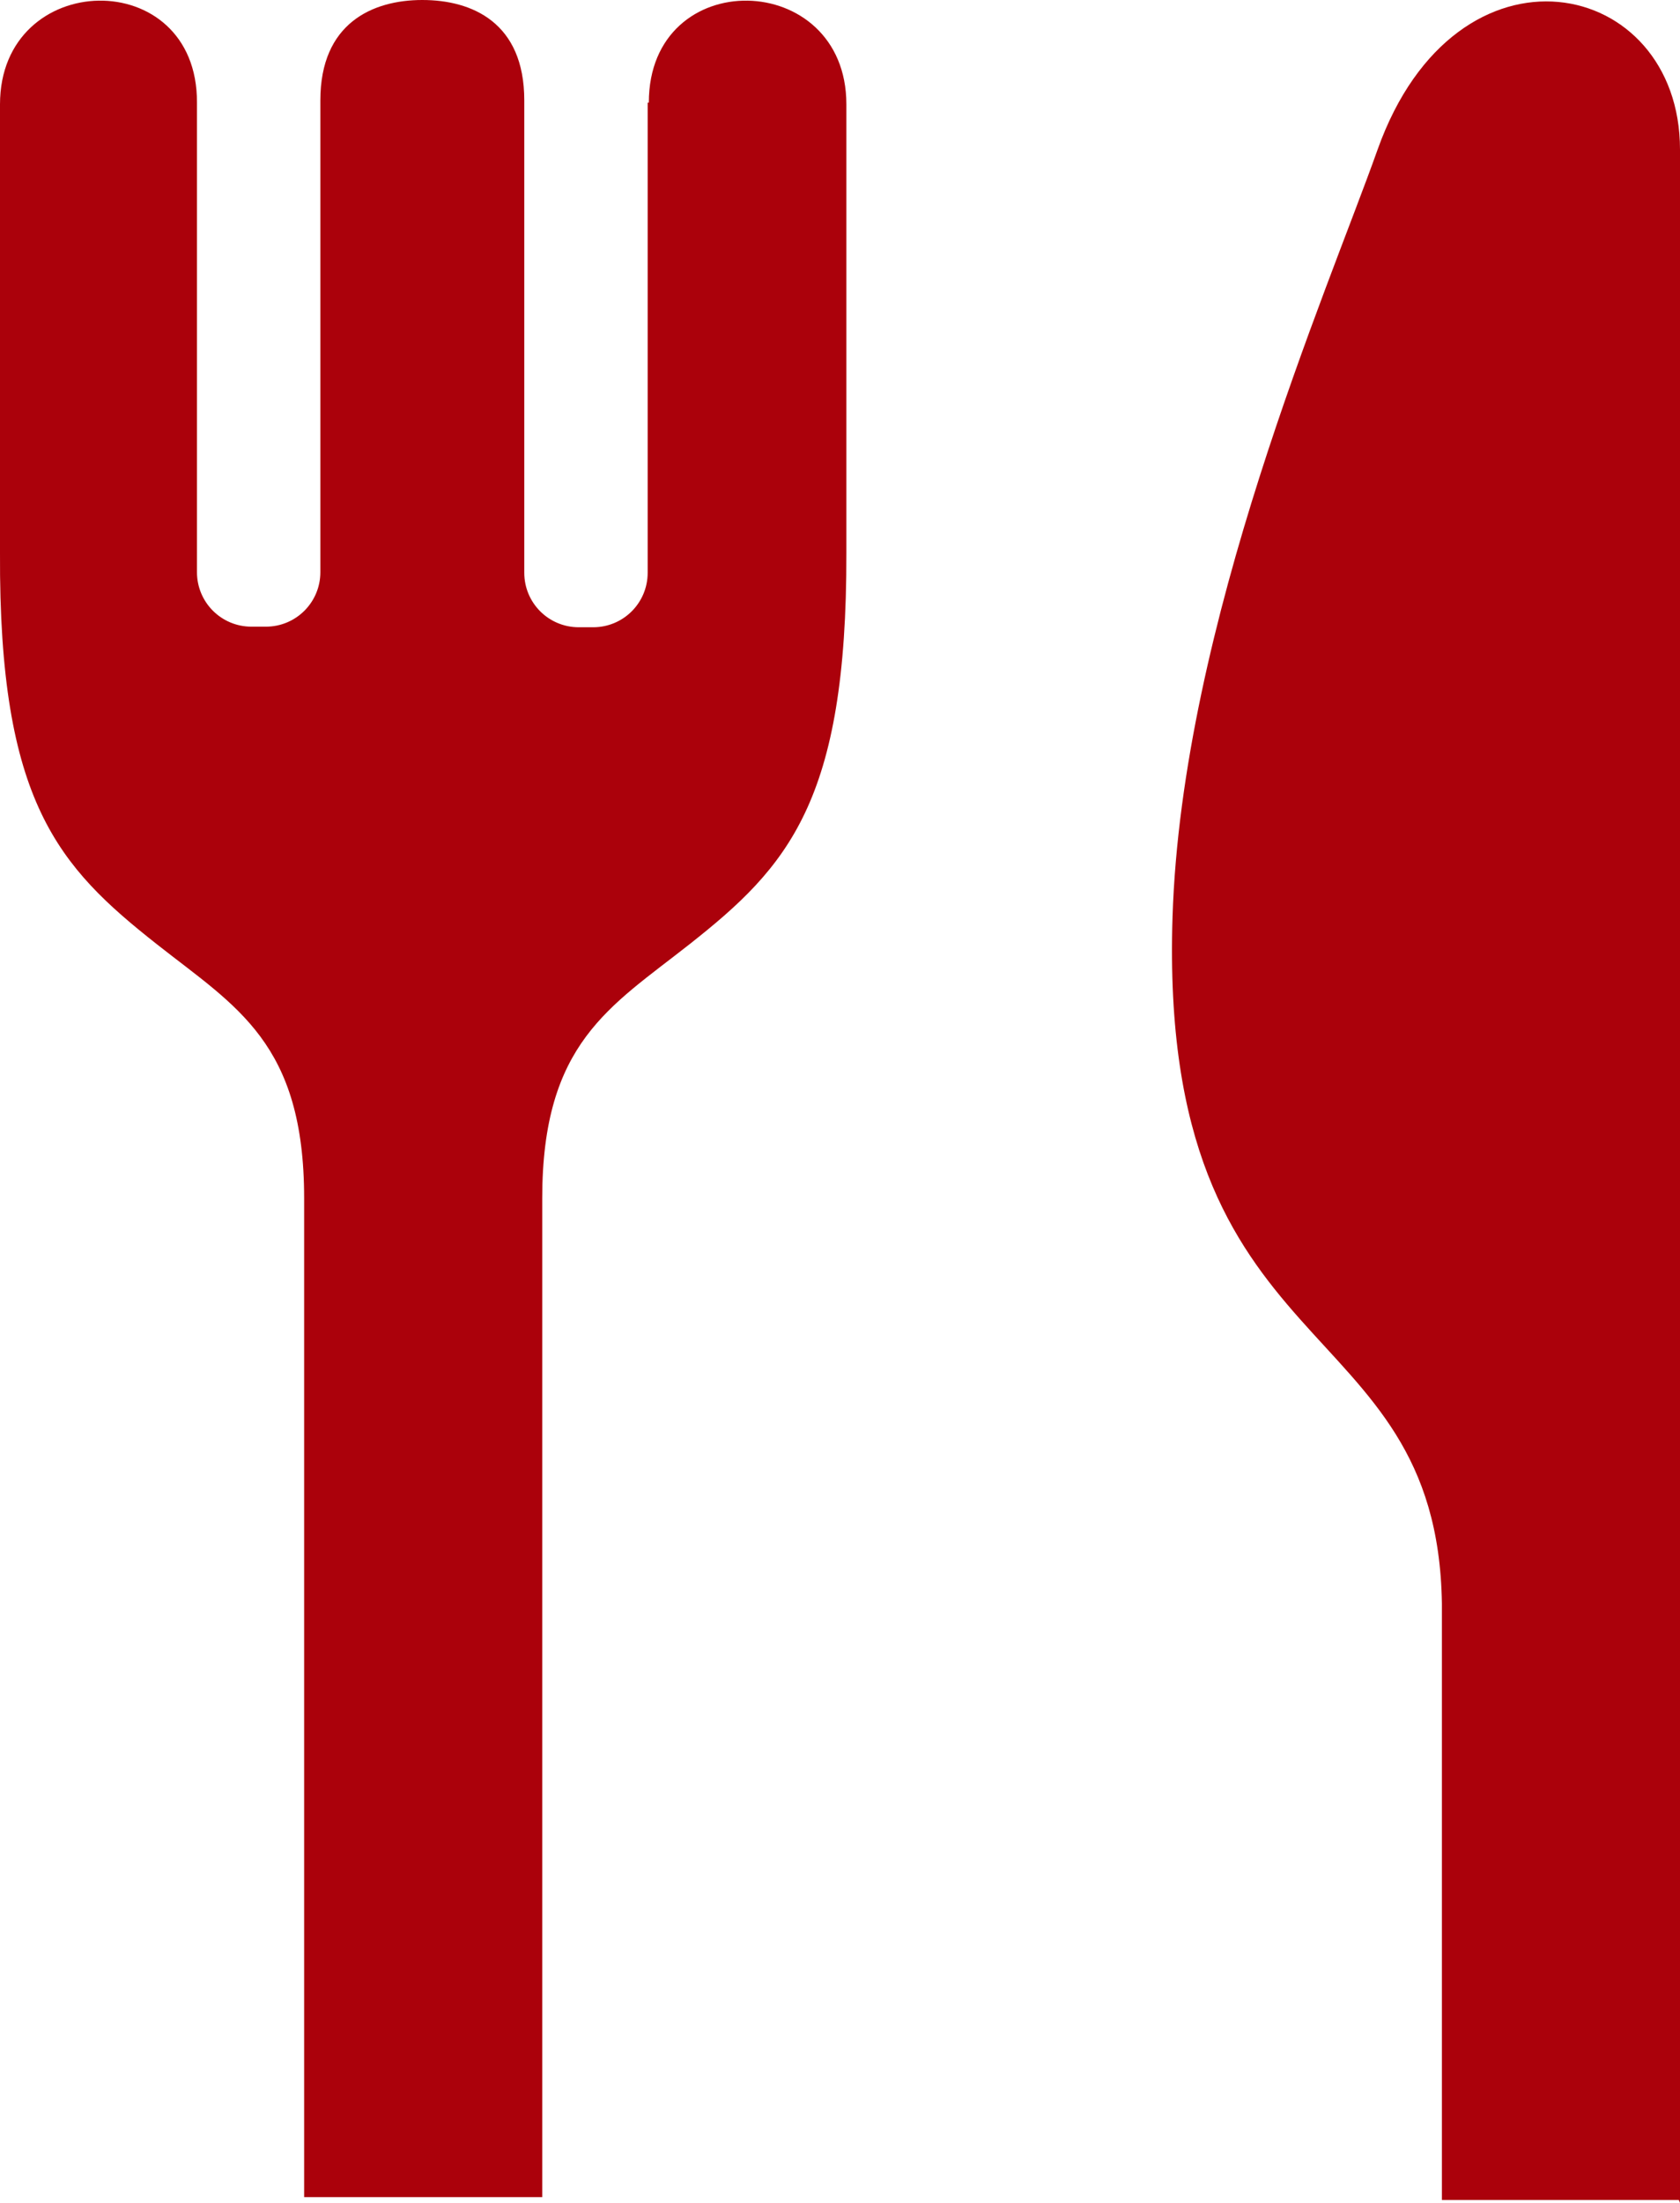
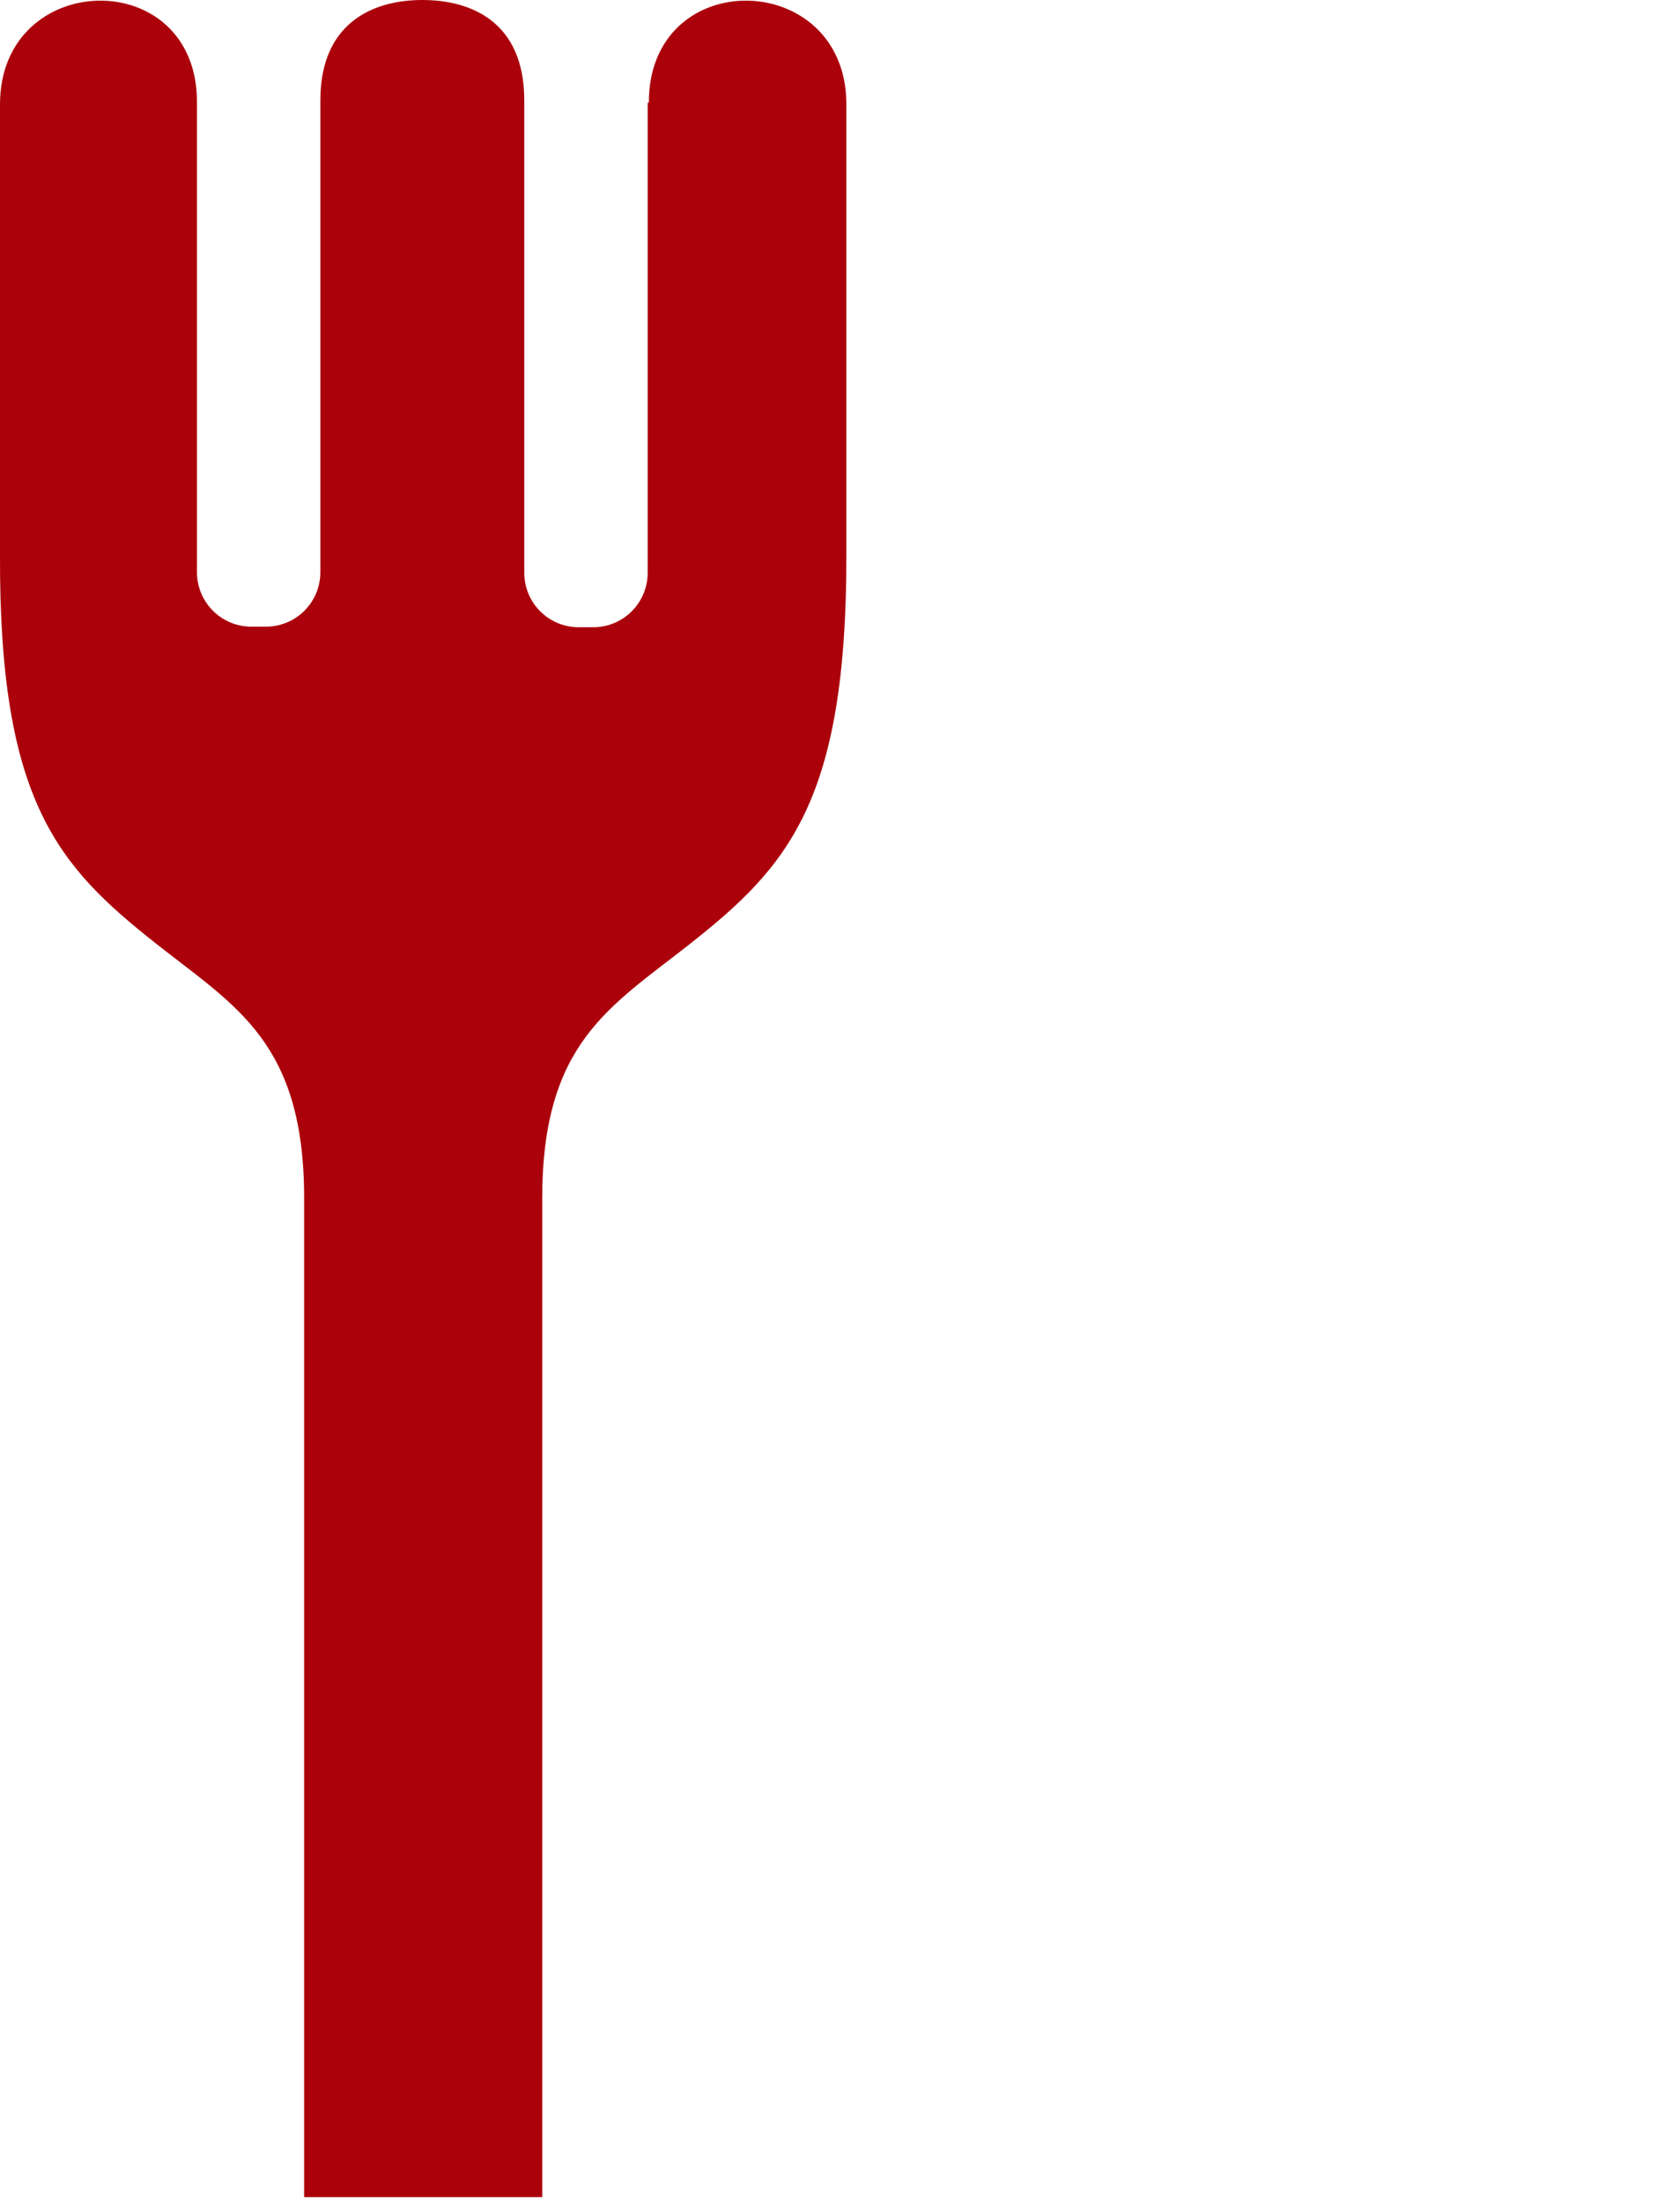
<svg xmlns="http://www.w3.org/2000/svg" id="_レイヤー_2" viewBox="0 0 29 38">
  <defs>
    <style>.cls-1{fill:#ab010b;}</style>
  </defs>
  <g id="object">
    <g>
      <path class="cls-1" d="m11.18,1.77v8.11c0,.52-.42.94-.94.94h-.25c-.52,0-.94-.42-.94-.94V1.73c0-1.34-.9-1.73-1.76-1.73s-1.76.4-1.76,1.73v8.14c0,.52-.42.94-.94.94h-.25c-.52,0-.94-.42-.94-.94V1.77C3.41-.62,0-.54,0,1.8v7.74c-.02,4.3,1.01,5.41,2.71,6.75,1.37,1.08,2.54,1.7,2.54,4.38v17.23h4.11v-17.23c0-2.68,1.17-3.3,2.54-4.38,1.7-1.34,2.72-2.46,2.71-6.75V1.8c0-2.34-3.41-2.42-3.41-.03Z" />
-       <path class="cls-1" d="m23.78,2.58c-.87,2.45-3.38,8.18-3.54,13.24-.25,7.86,4.57,6.69,4.65,11.84v10.29h4.09l.02.05V2.58c0-2.98-3.86-3.81-5.22,0Z" />
    </g>
  </g>
</svg>